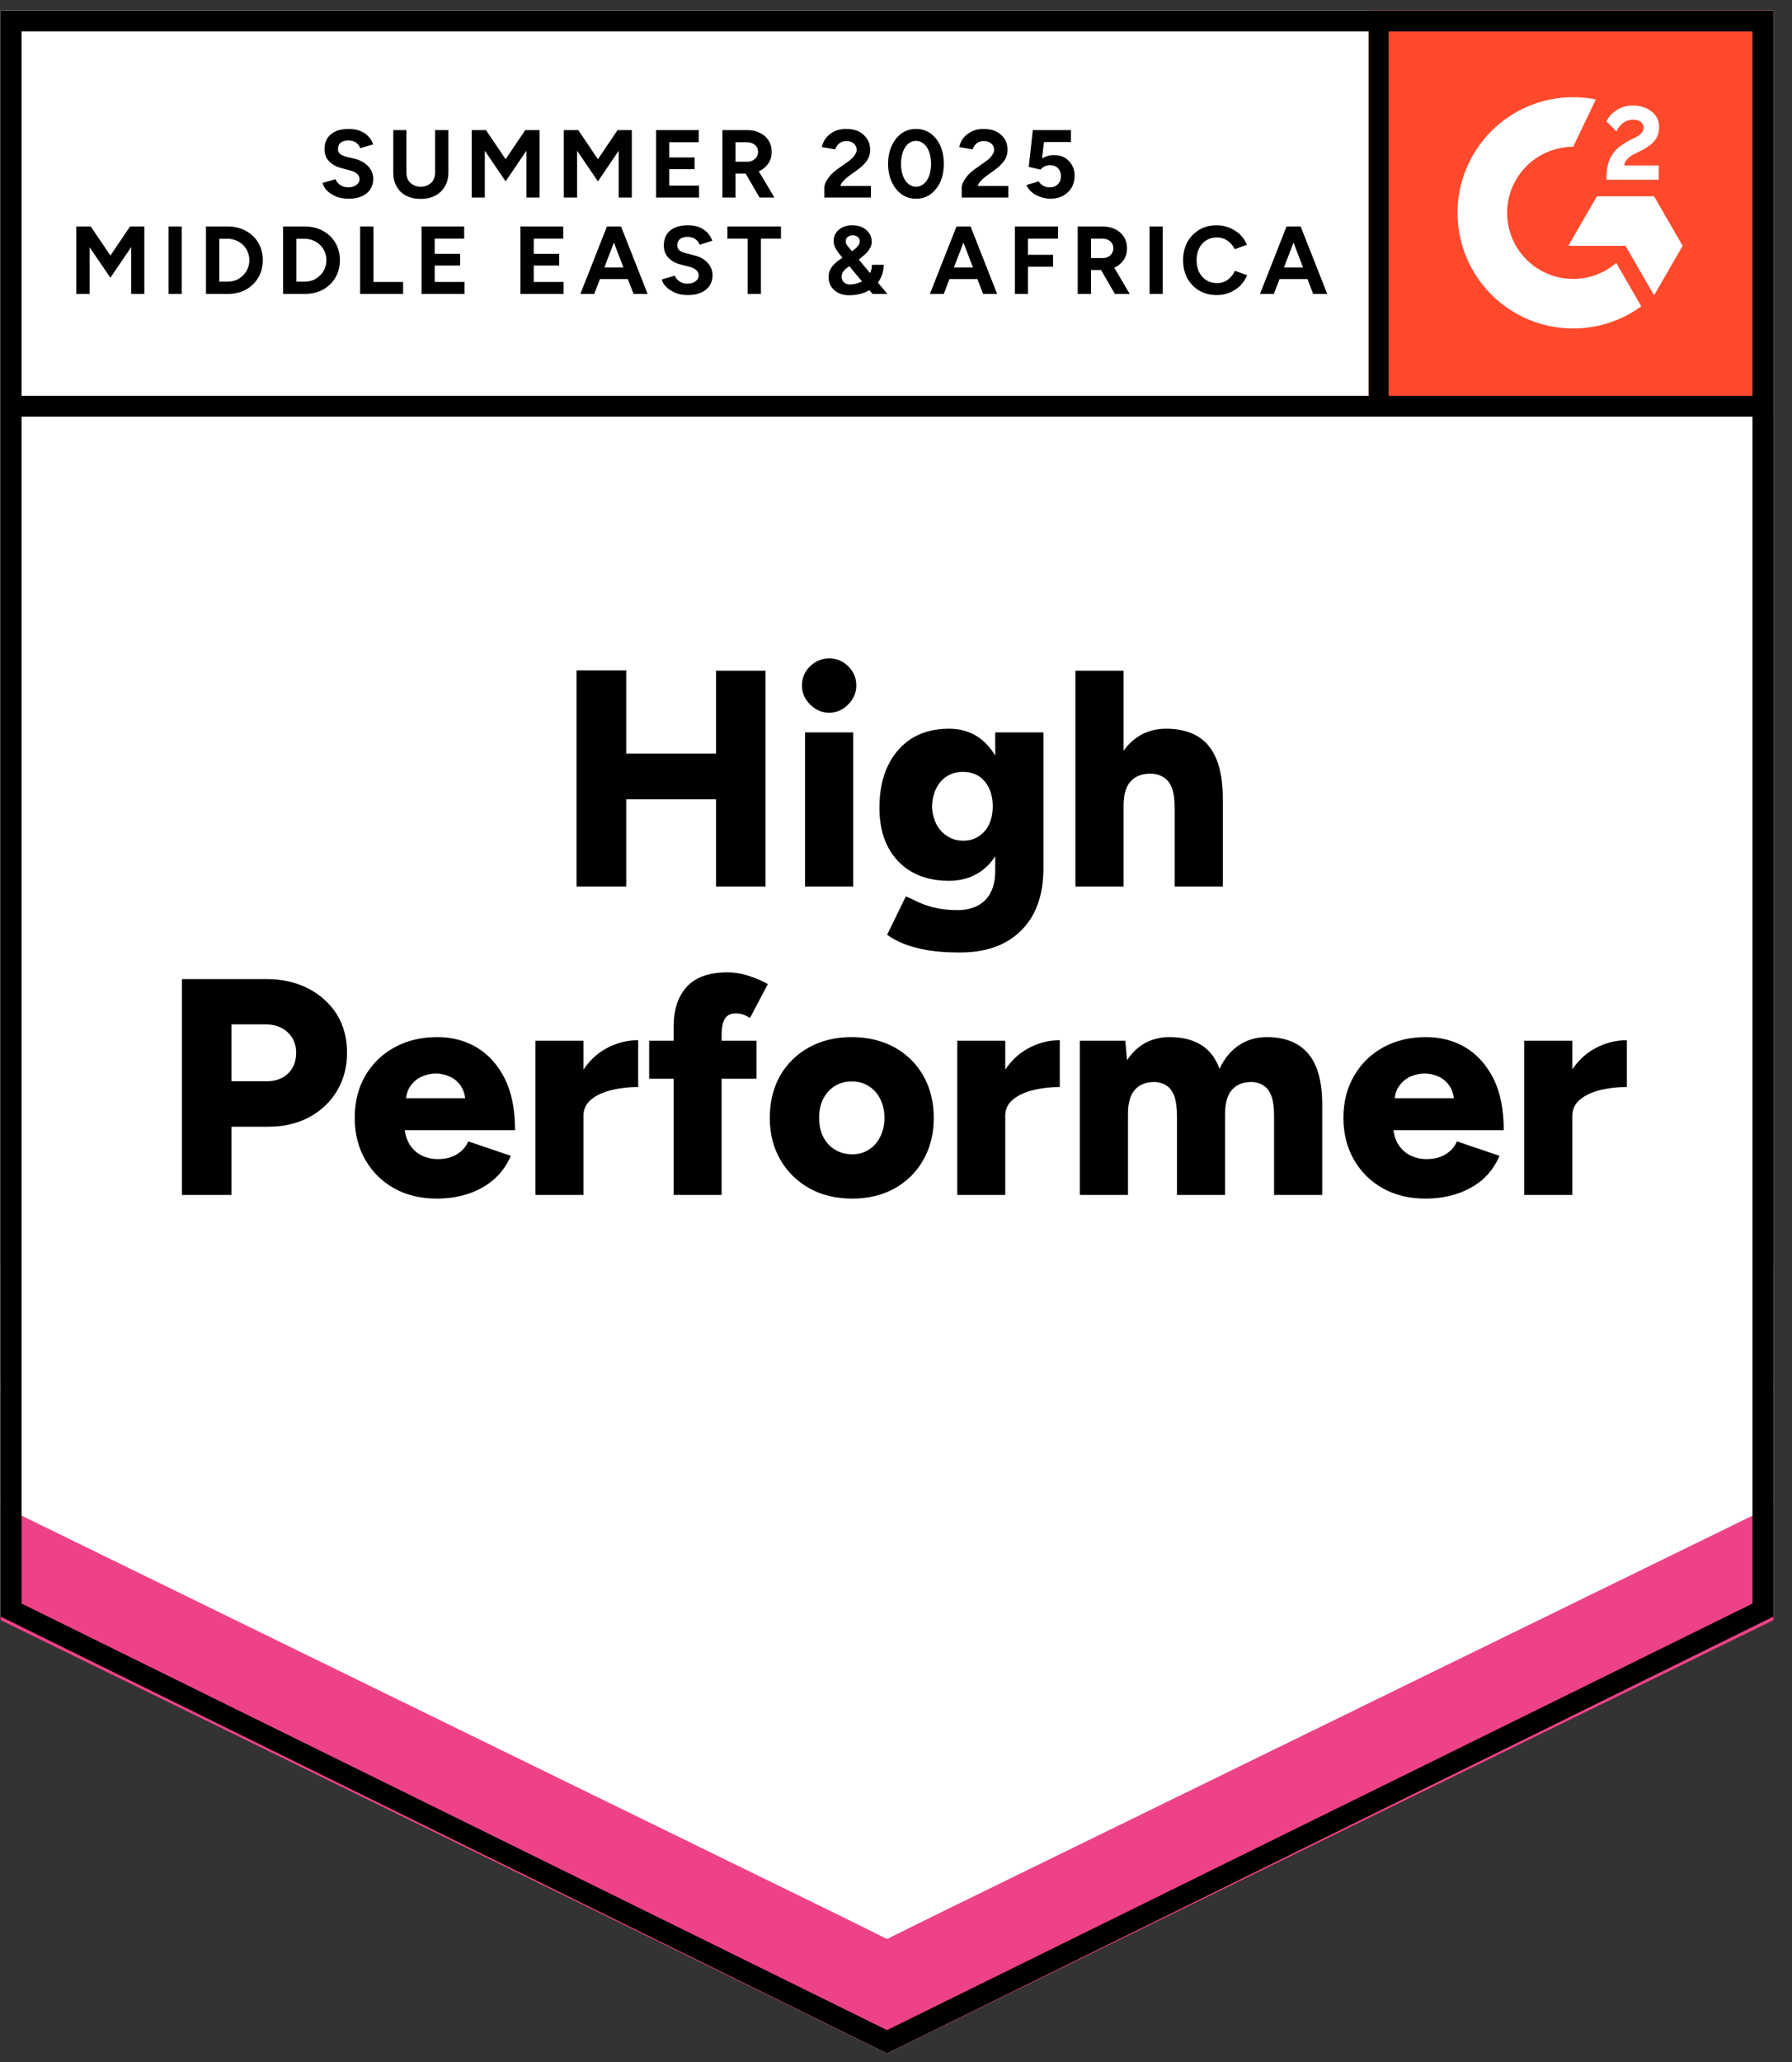
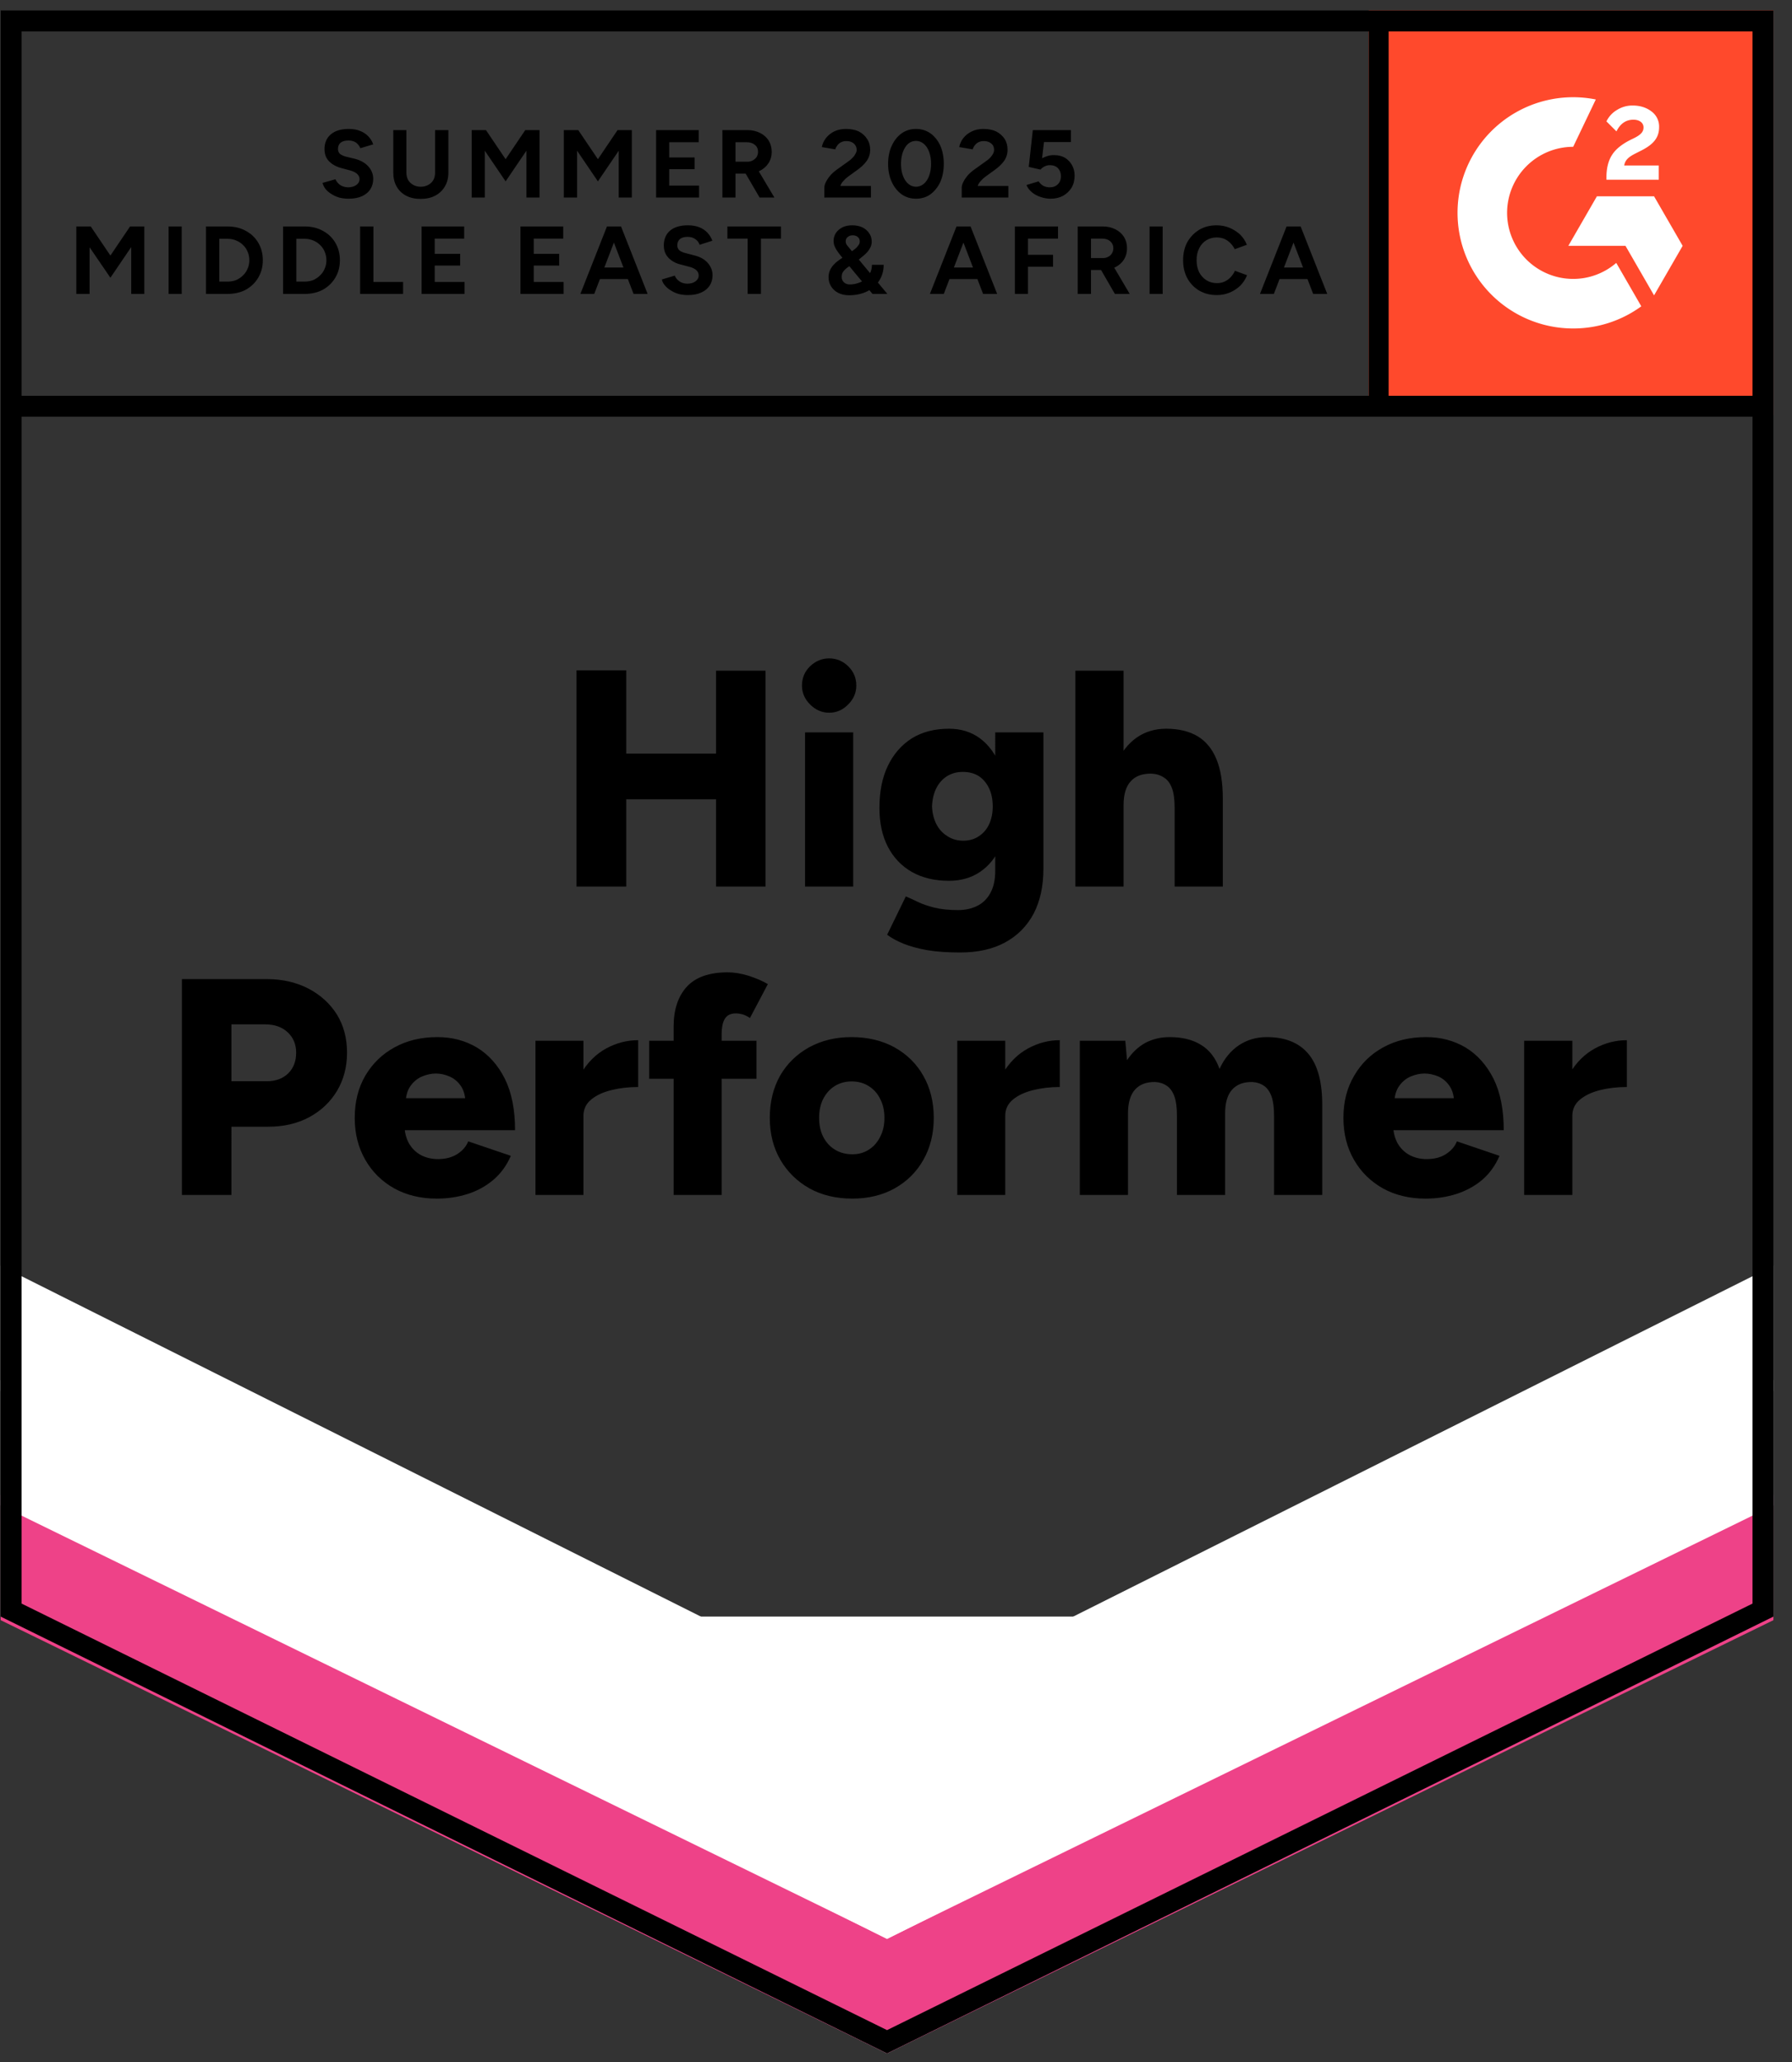
<svg xmlns="http://www.w3.org/2000/svg" fill="none" viewBox="0 0 93 107">
  <rect x="0" y="0" width="93" height="107" fill="#333333" stroke="none" />
-   <path fill="#fff" d="m.035 83.877 46 22.666 46-22.666V.543h-92v83.334z" />
-   <path fill="#fff" d="m.035 83.877 46 22.666 46-22.666V.543h-92v83.334z" />
+   <path fill="#fff" d="m.035 83.877 46 22.666 46-22.666h-92v83.334z" />
  <g fill="#000" style="white-space:pre">
    <path d="M18.1 10.31q-.27 0-.5-.06-.23-.07-.41-.19-.18-.11-.3-.26-.11-.15-.15-.31l.67-.19q.07.17.23.29.17.12.42.13.26 0 .43-.12.17-.12.17-.31 0-.16-.14-.28-.13-.11-.36-.17l-.45-.12q-.26-.07-.45-.2-.2-.13-.31-.32-.11-.2-.11-.46 0-.49.33-.77t.93-.28q.33 0 .58.1.26.1.43.28.17.17.26.42l-.67.2q-.06-.16-.22-.29-.16-.11-.4-.11-.25 0-.4.11-.14.12-.14.33 0 .16.11.26.12.09.31.14l.46.11q.45.12.7.4.25.28.25.64 0 .3-.15.54-.15.23-.43.36-.29.13-.69.13Zm3.73.01q-.44 0-.76-.17t-.49-.48q-.17-.3-.17-.72v-2.2h.68v2.2q0 .22.09.39.1.16.26.25.17.1.4.1.22 0 .39-.1.17-.09.26-.25.09-.17.09-.39v-2.2h.69v2.2q0 .42-.18.72-.18.31-.5.48-.32.17-.76.17Zm2.65-.07v-3.5h.74l1.02 1.51 1.02-1.51H28v3.5h-.68V7.82l-1.08 1.59-1.08-1.59v2.43Zm4.78 0v-3.5h.75l1.02 1.51 1.02-1.51h.74v3.5h-.68V7.82l-1.08 1.59-1.08-1.59v2.43Zm4.79 0v-3.5h2.21v.63h-1.53v.79h1.32v.61h-1.32v.85h1.55v.62Zm3.44 0v-3.5h1.3q.37 0 .66.15.28.14.44.39.16.26.16.59 0 .33-.17.59-.17.26-.46.4-.28.14-.65.14h-.6v1.24Zm1.93 0-.82-1.41.53-.37 1.06 1.78Zm-1.25-1.86h.63q.15 0 .27-.07.13-.07.2-.18.07-.12.07-.26 0-.23-.16-.36-.16-.14-.42-.14h-.59Zm4.61 1.86v-.51q0-.14.09-.31.09-.18.25-.36.16-.17.38-.32l.53-.38q.11-.07.2-.17.1-.09.16-.21.07-.11.07-.21 0-.13-.07-.24-.06-.1-.18-.16t-.29-.06q-.15 0-.27.06-.12.06-.19.16-.08.1-.11.21l-.7-.12q.05-.25.21-.46.17-.22.43-.35.27-.13.61-.13.39 0 .67.13.28.15.43.39.16.24.16.56 0 .32-.18.58-.18.25-.49.47l-.47.34q-.15.11-.25.23-.11.11-.16.26h1.59v.6Zm4.76.06q-.43 0-.75-.23t-.51-.64q-.19-.41-.19-.94t.19-.94q.19-.41.51-.64.32-.23.75-.23.42 0 .75.23.32.23.51.64.18.41.18.94t-.18.94q-.19.4-.51.64-.32.23-.75.23Zm0-.62q.22 0 .4-.15.18-.15.28-.42.1-.27.1-.62t-.1-.62q-.1-.27-.28-.42-.18-.15-.4-.15-.23 0-.41.15-.17.15-.27.42t-.1.62q0 .35.1.62t.28.42q.18.15.4.15Zm2.37.56v-.51q0-.14.09-.31.09-.18.25-.36.16-.17.38-.32l.53-.38q.11-.07.21-.17.09-.09.16-.21.06-.11.06-.21 0-.13-.06-.24-.07-.1-.19-.16t-.29-.06q-.15 0-.27.06-.12.06-.19.16-.08.1-.11.21l-.7-.12q.05-.25.21-.46.17-.22.44-.35.26-.13.6-.13.39 0 .67.13.28.15.44.39.15.24.15.56 0 .32-.18.58-.18.25-.49.47l-.47.34q-.15.11-.25.23-.11.11-.16.26h1.59v.6Zm4.61.06q-.24 0-.49-.08-.26-.08-.46-.24-.2-.16-.3-.39l.63-.19q.11.16.26.24.15.07.32.07.26 0 .42-.16.16-.16.16-.42 0-.24-.15-.41-.16-.16-.42-.16-.16 0-.29.07-.13.07-.2.16l-.61-.14.21-1.91h1.98v.62h-1.4l-.1.84q.14-.07.3-.12.17-.05.36-.04.28 0 .52.13.23.14.37.38.14.24.14.55 0 .36-.16.63-.16.26-.44.42-.28.15-.65.15ZM3.96 15.25v-3.5h.75l1.02 1.51 1.02-1.51h.74v3.5h-.68v-2.43l-1.08 1.59-1.08-1.58v2.42Zm4.79 0v-3.5h.68v3.5Zm1.94 0v-3.5h1.12q.54 0 .95.23.41.22.64.61.24.4.24.91t-.24.91q-.23.39-.64.62-.41.22-.95.22Zm.69-.64h.43q.24 0 .45-.08.2-.09.35-.24.16-.15.24-.35.09-.2.09-.44 0-.23-.09-.44-.08-.2-.24-.35-.15-.15-.35-.23-.21-.09-.45-.09h-.43Zm3.31.64v-3.5h1.12q.54 0 .95.23.41.22.64.61.24.4.24.91t-.24.91q-.23.39-.64.62-.41.22-.95.22Zm.69-.64h.43q.24 0 .45-.08.2-.09.35-.24.16-.15.24-.35.09-.2.09-.44 0-.23-.09-.44-.08-.2-.24-.35-.15-.15-.35-.23-.21-.09-.45-.09h-.43Zm3.31.64v-3.5h.69v2.88h1.54v.62Zm3.19 0v-3.5h2.21v.63h-1.53v.79h1.32v.61h-1.32v.85h1.55v.62Zm5.13 0v-3.5h2.22v.63H27.7v.79h1.32v.61H27.7v.85h1.55v.62Zm5.87 0-1.34-3.5h.69l1.38 3.5Zm-2.76 0 1.38-3.5h.68l-1.34 3.5Zm.65-.77v-.6h2.19v.6Zm4.93.83q-.26 0-.49-.06-.23-.07-.41-.19-.18-.11-.3-.26-.12-.14-.15-.3l.67-.2q.06.17.23.29.16.12.41.13.27 0 .43-.12.17-.12.17-.31 0-.16-.13-.28-.13-.11-.36-.17l-.46-.12q-.25-.06-.45-.2-.19-.13-.3-.32-.11-.2-.11-.46 0-.49.32-.77.33-.28.93-.28.34 0 .59.1.25.1.42.28.17.18.26.42l-.66.21q-.06-.18-.22-.29-.16-.12-.41-.12-.25 0-.39.11-.14.12-.14.33 0 .16.11.26.11.09.31.14l.46.12q.45.11.7.39.25.29.25.64 0 .31-.15.54-.15.23-.44.36-.28.13-.69.13Zm3.1-.06v-2.87h-1.05v-.63h2.78v.63h-1.04v2.87Zm5.26.07q-.31 0-.55-.12-.24-.12-.37-.33-.14-.21-.14-.49 0-.19.07-.35.07-.16.2-.3.12-.13.28-.24l.66-.45.17-.13q.09-.07.16-.17.08-.09.08-.22 0-.14-.11-.23-.1-.08-.26-.08-.15 0-.26.09-.1.08-.1.22 0 .13.08.22.08.1.19.23l.66.8 1.23 1.48h-.77l-.93-1.11-.7-.85q-.14-.17-.23-.31-.08-.13-.12-.24-.04-.11-.04-.23 0-.24.12-.42.13-.19.35-.3.22-.1.49-.1.29 0 .52.1.23.11.36.3.14.19.14.45 0 .2-.11.37-.1.18-.31.35-.2.18-.49.38l-.35.24q-.08.06-.15.13-.07.07-.11.15-.04.09-.04.21 0 .17.12.28.12.11.3.11.21 0 .42-.07.2-.06.37-.19.17-.13.26-.32.1-.19.1-.44h.61q0 .46-.23.82-.23.36-.63.56-.41.2-.94.2Zm6.96-.07-1.34-3.5h.69l1.38 3.5Zm-2.76 0 1.38-3.5h.68l-1.34 3.5Zm.65-.77v-.6h2.19v.6Zm3.76.77v-3.5h2.24v.63h-1.56v.84h1.3v.62h-1.3v1.41Zm3.26 0v-3.5h1.3q.37 0 .66.15.28.14.44.39.16.26.16.59 0 .33-.16.59-.17.26-.46.4-.29.14-.66.14h-.59v1.24Zm1.93 0-.81-1.4.53-.38 1.05 1.78Zm-1.24-1.86h.62q.16 0 .28-.07.12-.06.19-.18t.07-.26q0-.22-.16-.36-.16-.14-.42-.14h-.58Zm3.04 1.86v-3.5h.68v3.5Zm3.49.06q-.51 0-.91-.23-.39-.23-.62-.64-.22-.41-.22-.94t.22-.94q.23-.4.62-.64.39-.23.9-.23.36 0 .67.13.31.13.55.35.23.23.35.53l-.63.23q-.09-.18-.23-.32t-.32-.22q-.18-.07-.39-.07-.3 0-.54.15-.24.15-.37.42-.13.26-.13.61t.13.62q.14.27.38.42.24.15.55.15.21 0 .39-.08.18-.08.32-.23.13-.14.22-.33l.63.23q-.12.3-.35.54-.24.23-.55.36-.31.13-.67.13Zm5-.06-1.34-3.5h.69l1.38 3.5Zm-2.76 0 1.38-3.5h.68l-1.34 3.5Zm.65-.77v-.6h2.19v.6Z" />
  </g>
  <g fill="#000" style="white-space:pre">
    <path d="M37.16 46V34.8h2.57V46Zm-7.24 0V34.78h2.58V46Zm1.83-4.53V39.1h6.78v2.37ZM41.78 46v-8h2.5v8Zm1.25-9.02q-.56 0-.99-.43-.42-.42-.42-.98 0-.59.42-1 .43-.41.99-.41.57 0 .99.41.42.41.42 1 0 .56-.42.98-.42.43-.99.43Zm6.8 12.44q-.98 0-1.71-.12-.72-.13-1.24-.34-.51-.21-.84-.46l.97-1.99q.26.11.61.28.35.17.86.3.52.13 1.24.13.56 0 1-.22.44-.22.68-.67.25-.46.25-1.15V38h2.5v7.09q0 1.34-.51 2.32-.52.97-1.48 1.49t-2.33.52Zm-.58-3.72q-1.12 0-1.93-.46-.8-.46-1.24-1.3-.44-.85-.44-2.02 0-1.28.44-2.19.44-.91 1.24-1.42.81-.5 1.93-.5.93 0 1.61.5.68.51 1.05 1.43.37.93.37 2.23 0 1.15-.37 1.98-.37.83-1.05 1.29-.68.46-1.61.46Zm.74-2.08q.48 0 .82-.24.35-.23.53-.63.18-.4.18-.91 0-.54-.19-.94-.19-.4-.53-.63-.35-.22-.83-.22-.46 0-.82.22-.36.23-.56.63-.2.4-.22.94.02.51.22.91t.57.63q.36.24.83.24ZM55.81 46V34.8h2.5V46Zm5.15 0v-4.1h2.5V46Zm0-4.1q0-.64-.14-1.01-.14-.38-.42-.55-.27-.18-.64-.2-.72-.01-1.08.4-.37.4-.37 1.24h-.75q0-1.27.38-2.16.38-.88 1.05-1.35.66-.46 1.53-.46.97 0 1.63.39.65.39.98 1.19.33.8.33 2.05v.46ZM9.44 62V50.8h4.4q1.21 0 2.16.49.94.49 1.48 1.34.53.86.53 1.99 0 1.11-.52 1.98-.52.87-1.45 1.37-.92.49-2.12.49h-1.91V62Zm2.57-5.9h1.84q.69 0 1.11-.41.41-.41.41-1.07 0-.65-.44-1.06-.44-.41-1.16-.41h-1.76Zm10.66 6.09q-1.25 0-2.21-.53-.96-.54-1.5-1.48-.55-.95-.55-2.18 0-1.25.55-2.19.56-.95 1.52-1.47.96-.53 2.22-.53 1.14 0 2.05.54.91.55 1.45 1.62.53 1.07.53 2.67h-6.01l.27-.3q0 .54.22.96.23.41.63.63.4.21.89.21.59 0 1-.26.41-.26.57-.66l2.21.75q-.32.75-.91 1.25-.58.49-1.33.73-.75.24-1.6.24Zm-1.62-4.89-.25-.32h3.58l-.22.32q0-.6-.24-.95t-.6-.5q-.35-.15-.7-.15t-.71.15q-.36.15-.61.5t-.25.95Zm8.58.56q0-1.3.52-2.16.52-.87 1.31-1.3.79-.43 1.66-.43v2.43q-.74 0-1.39.16-.65.16-1.05.49-.4.33-.4.84ZM27.79 62v-8h2.49v8Zm7.17 0v-8.74q0-1.31.68-2.06.69-.75 2.12-.75.52 0 1.1.18.58.19.99.43l-.93 1.76q-.19-.13-.38-.19-.19-.05-.35-.05-.39 0-.56.26-.18.26-.18.87V62Zm-1.27-6.03V54h5.57v1.97Zm10.55 6.22q-1.27 0-2.23-.53-.96-.54-1.51-1.48-.55-.95-.55-2.18 0-1.23.53-2.18.54-.94 1.51-1.48.97-.53 2.2-.53 1.26 0 2.23.53.97.54 1.5 1.48.54.95.54 2.18 0 1.23-.54 2.18-.53.94-1.49 1.48-.96.53-2.19.53Zm0-2.3q.48 0 .85-.24.38-.24.59-.67.22-.42.22-.98t-.22-.98q-.21-.43-.6-.67-.38-.24-.88-.24-.49 0-.88.24-.38.24-.6.67-.21.42-.21.98t.21.98q.22.43.61.67.39.24.91.24Zm7.28-2.03q0-1.3.52-2.16.52-.87 1.31-1.3.79-.43 1.65-.43v2.43q-.73 0-1.38.16-.65.16-1.05.49-.4.33-.4.84ZM49.68 62v-8h2.49v8Zm6.36 0v-8h2.36l.09 1.01q.39-.59.95-.9.57-.3 1.26-.3.99 0 1.64.41.65.4.95 1.24.37-.8 1.01-1.23.64-.42 1.44-.42 1.44 0 2.17.88t.71 2.73V62h-2.5v-4.1q0-.64-.13-1.01-.14-.38-.39-.55-.26-.18-.61-.2-.69-.01-1.05.4-.36.4-.36 1.24V62h-2.5v-4.1q0-.64-.13-1.01-.14-.38-.39-.55-.26-.18-.61-.2-.69-.01-1.05.4-.36.4-.36 1.24V62Zm17.94.19q-1.25 0-2.21-.53-.96-.54-1.5-1.48-.55-.95-.55-2.18 0-1.25.56-2.19.55-.95 1.51-1.47.96-.53 2.22-.53 1.14 0 2.05.54.91.55 1.45 1.62.53 1.07.53 2.67h-6.01l.27-.3q0 .54.22.96.23.41.63.63.4.21.89.21.6 0 1-.26.41-.26.57-.66l2.21.75q-.32.75-.9 1.25-.59.49-1.34.73-.75.24-1.6.24Zm-1.62-4.89-.25-.32h3.58l-.22.32q0-.6-.24-.95t-.59-.5q-.36-.15-.71-.15t-.71.15q-.36.15-.61.5t-.25.95Zm8.58.56q0-1.3.52-2.16.52-.87 1.31-1.3.79-.43 1.66-.43v2.43q-.74 0-1.39.16-.64.16-1.04.49-.4.33-.4.84ZM79.1 62v-8h2.5v8Z" />
  </g>
  <path fill="#FF492C" d="M71.035.543h21v21h-21z" />
  <g clip-path="url(#a)">
    <path fill="#fff" fill-rule="evenodd" d="M86.086 8.585h-1.794c.049-.281.222-.438.574-.616l.331-.168c.591-.303.906-.644.906-1.2a.972.972 0 0 0-.407-.828c-.266-.2-.591-.298-.965-.298a1.5 1.5 0 0 0-.819.233 1.383 1.383 0 0 0-.542.59l.52.519c.201-.406.494-.606.879-.606.325 0 .526.168.526.4 0 .195-.098.357-.472.546l-.211.103c-.461.233-.781.498-.965.8-.185.298-.277.682-.277 1.142v.124h2.716v-.74zm-.245 1.6h-2.966l-1.483 2.57h2.966l1.483 2.57 1.484-2.57-1.484-2.57z" clip-rule="evenodd" />
    <path fill="#fff" fill-rule="evenodd" d="M81.644 14.472a3.433 3.433 0 0 1-3.43-3.428 3.433 3.433 0 0 1 3.43-3.427l1.174-2.456a6 6 0 0 0-7.176 5.883 6 6 0 0 0 6.002 5.999 5.978 5.978 0 0 0 3.535-1.15l-1.3-2.252a3.417 3.417 0 0 1-2.235.831z" clip-rule="evenodd" />
    <path stroke="#000" stroke-width="1.085" d="M71.524 1.21v19.868" />
  </g>
  <path fill="#EE4288" d="M.035 84.063v-6.5l46 23.042 46-23.042v6.5l-46 22.48-46-22.48z" />
  <path fill="#FFF" d="M.035 78.109v-6.5l46 23.042 46-23.042v6.5l-46 22.48-46-22.48z" />
  <path fill="#FFF" d="M.035 72.174v-6.5l46 23.043 46-23.043v6.5l-46 22.48-46-22.48z" />
  <path stroke="#000" stroke-width="1.085" d="m91.492 83.54-45.457 22.398L.578 83.54V1.086h90.914V83.54zm.118-62.462H.66" />
  <defs>
    <clipPath id="a">
      <path fill="#fff" d="M0 0h21v21H0z" transform="translate(71.035 .543)" />
    </clipPath>
  </defs>
</svg>